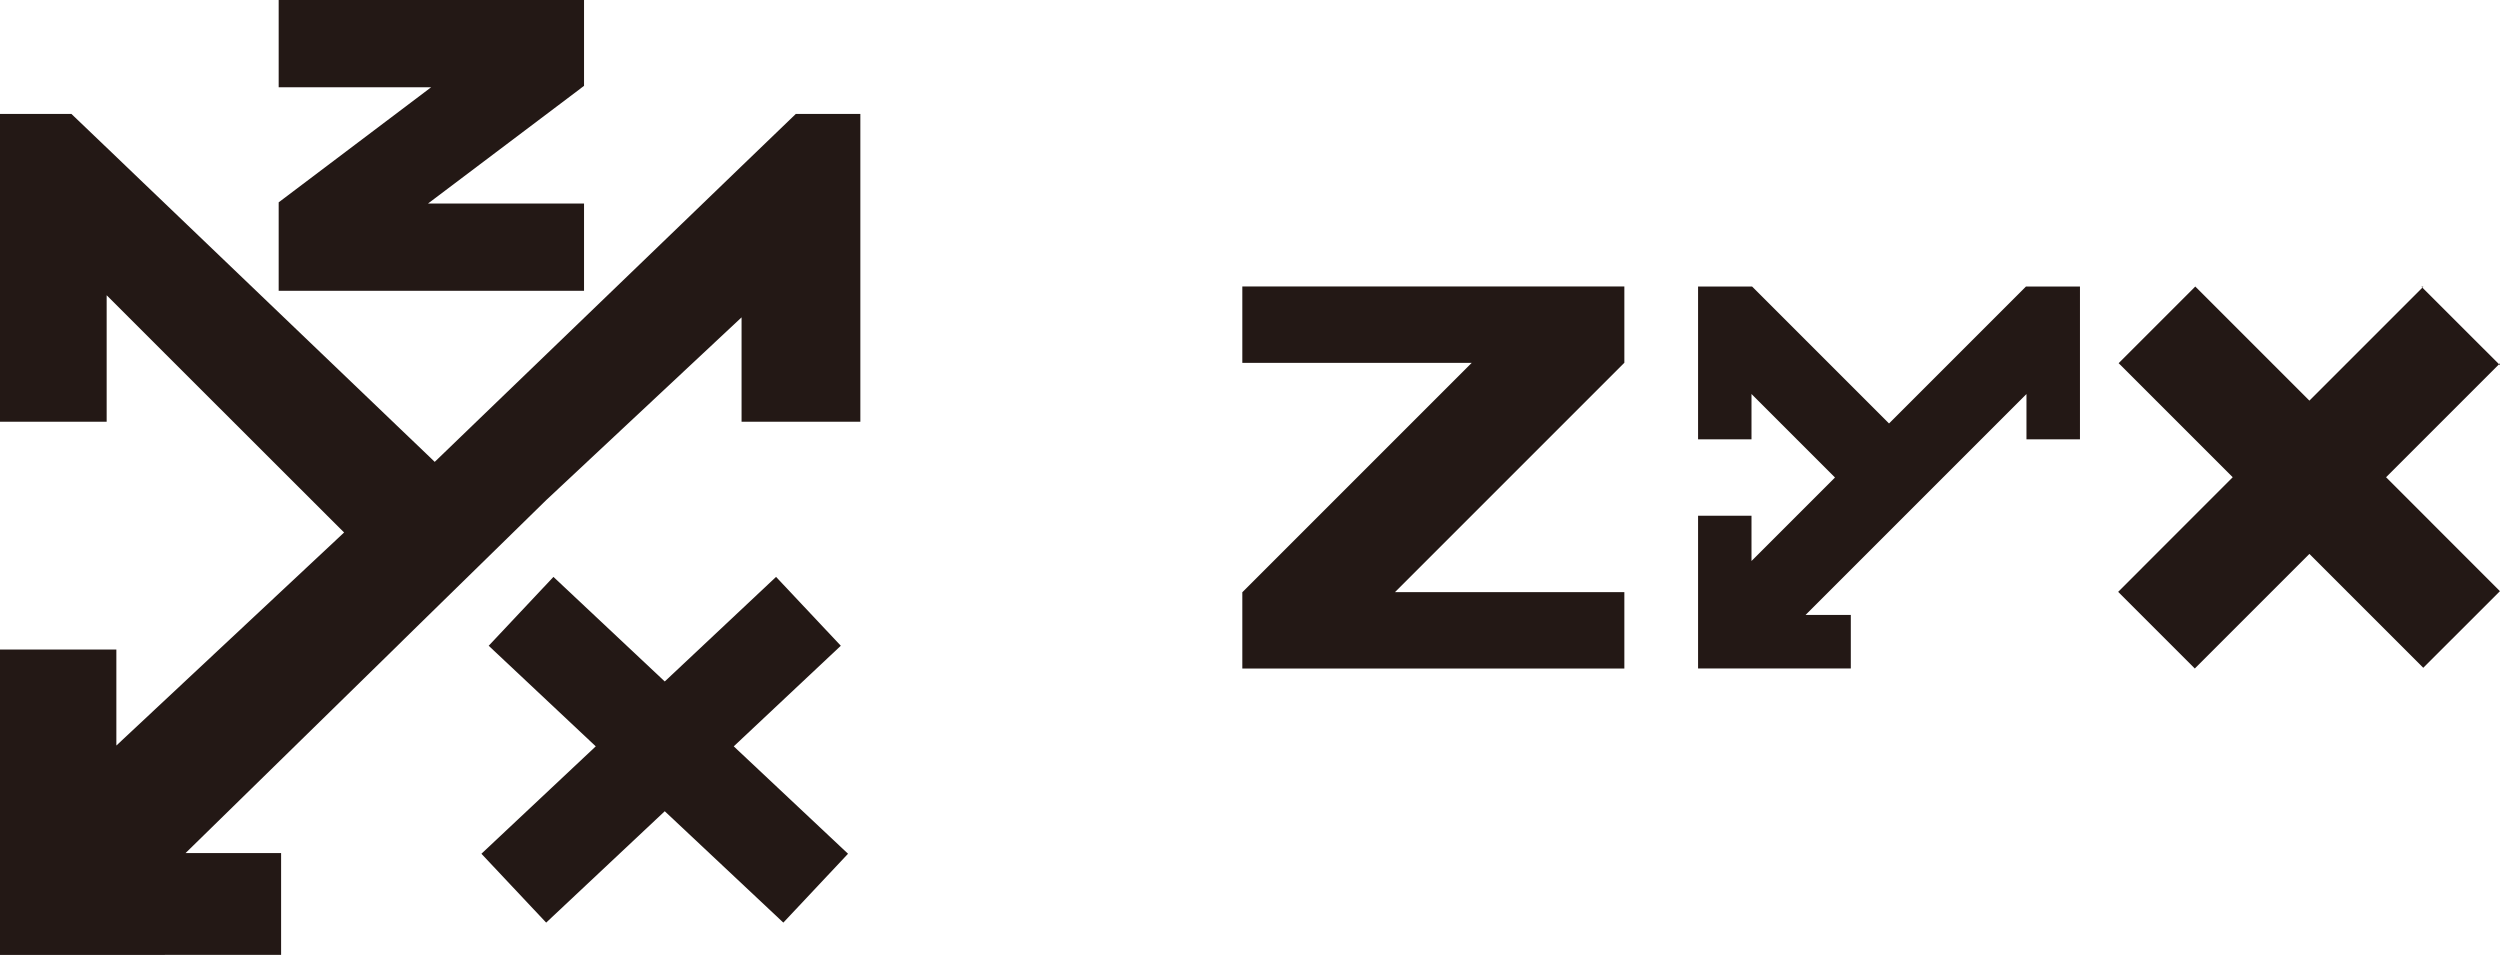
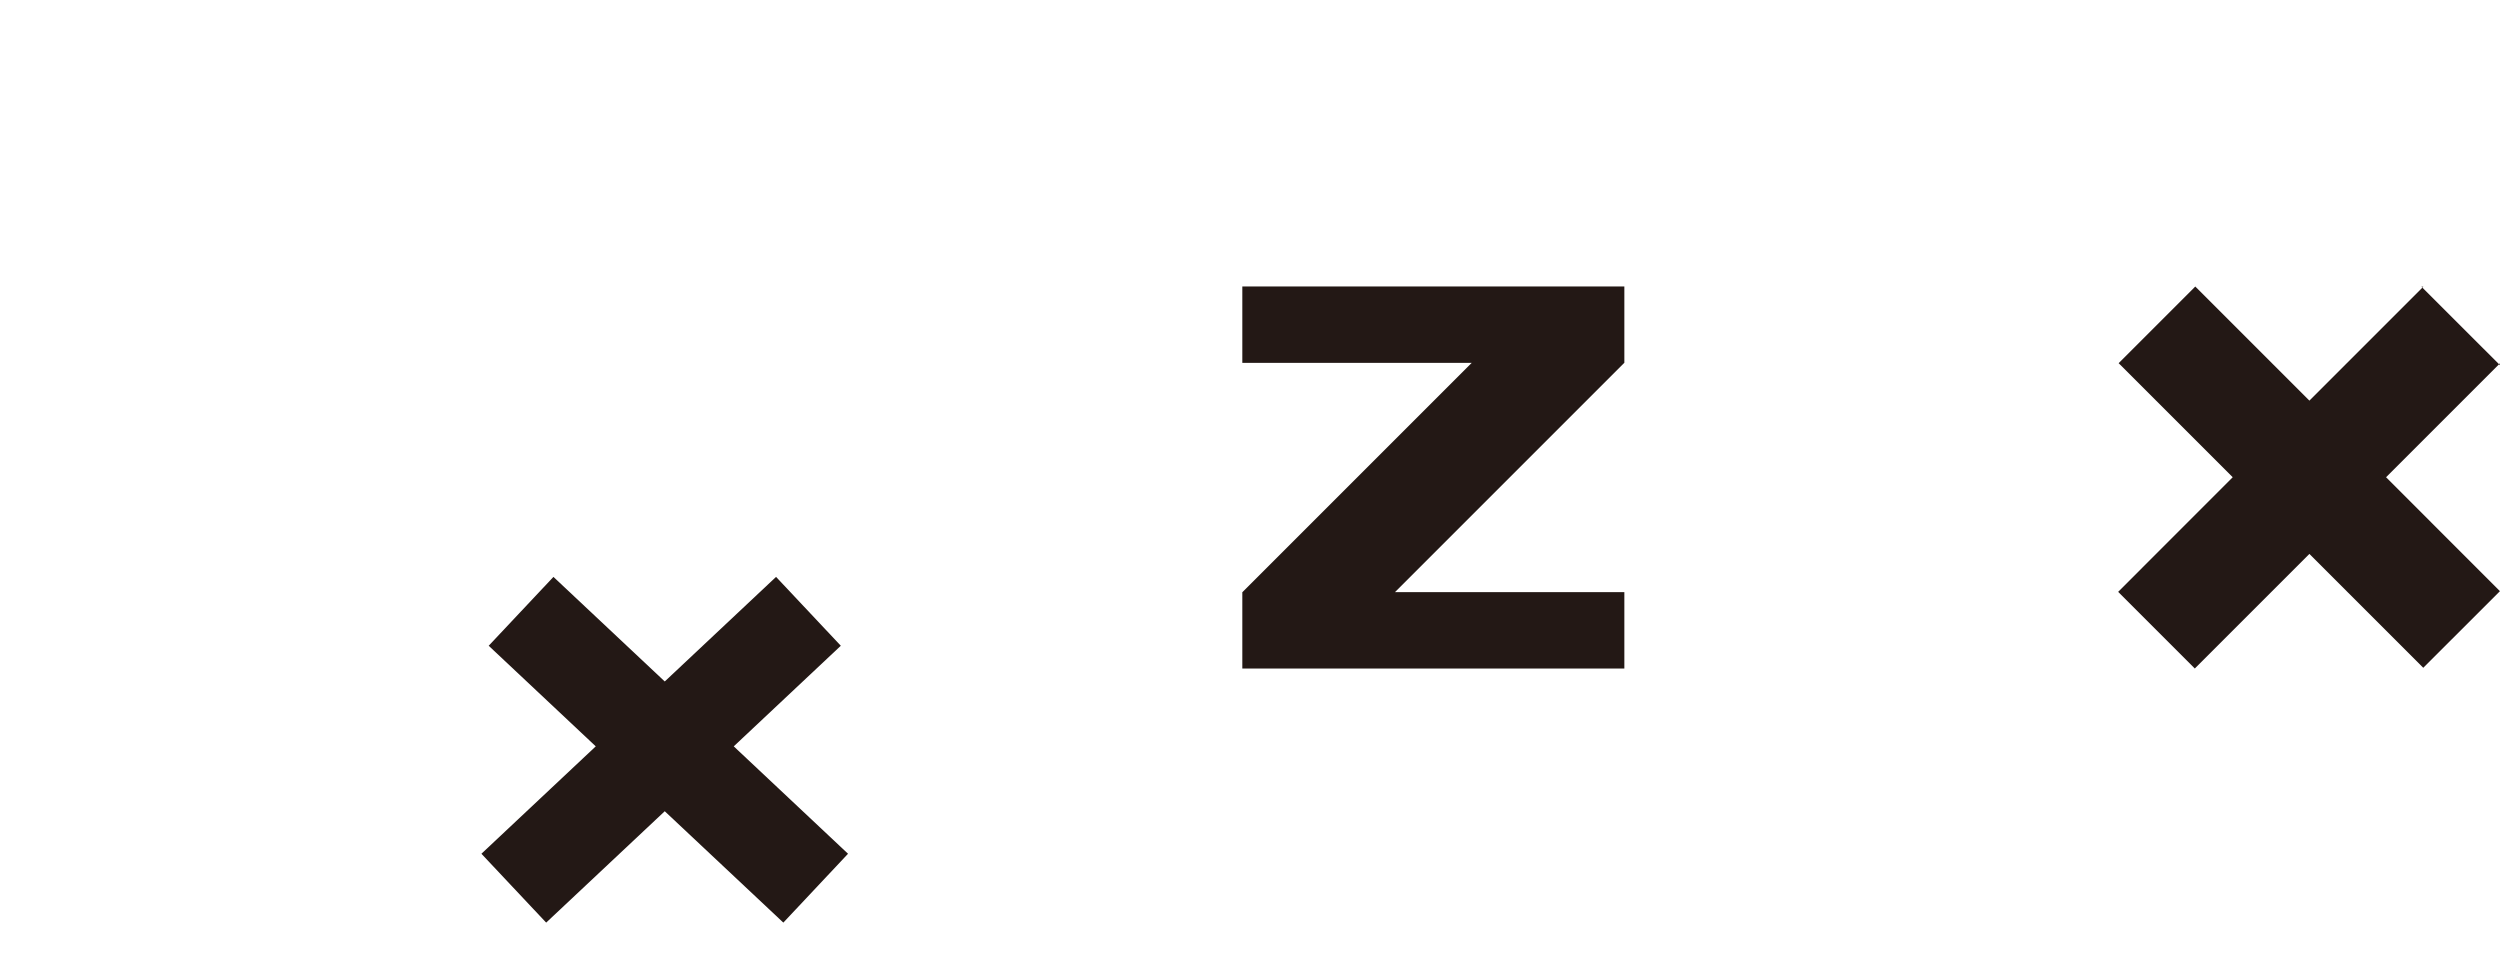
<svg xmlns="http://www.w3.org/2000/svg" viewBox="0 0 371.04 141.73">
  <defs>
    <style>.cls-1{fill:none;}.cls-2{clip-path:url(#clip-path);}.cls-3{fill:#231815;}</style>
    <clipPath id="clip-path" transform="translate(-8.5 -8.5)">
      <rect class="cls-1" width="388.05" height="158.74" />
    </clipPath>
  </defs>
  <g id="レイヤー_2" data-name="レイヤー 2">
    <g id="レイヤー_1-2" data-name="レイヤー 1">
      <g id="アートワーク_9" data-name="アートワーク 9">
        <g class="cls-2">
-           <polygon class="cls-3" points="300.76 42.53 300.68 42.53 300.67 42.53 300.68 42.53 280.36 62.85 260.04 42.53 260.03 42.52 260.02 42.53 259.95 42.53 252.02 42.53 252.02 50.53 252.01 50.54 252.02 50.54 252.02 65.2 259.95 65.2 259.95 58.48 272.34 70.87 259.95 83.26 259.95 76.54 252.02 76.54 252.02 91.19 252.01 91.2 252.02 91.2 252.02 91.27 252.02 99.21 259.95 99.21 260.02 99.21 260.03 99.21 260.04 99.21 274.69 99.21 274.69 91.27 267.97 91.27 300.76 58.48 300.76 65.2 308.7 65.2 308.7 50.55 308.7 50.54 308.7 42.53 300.76 42.53" />
          <polygon class="cls-3" points="241.08 87.88 207.04 87.88 241.06 53.86 241.08 53.86 241.08 53.84 241.08 42.52 229.76 42.52 184.38 42.52 184.38 53.86 218.42 53.86 184.4 87.88 184.38 87.88 184.38 87.9 184.38 99.22 195.7 99.22 241.08 99.22 241.08 87.88" />
          <polygon class="cls-3" points="371.03 87.74 371.04 87.74 371.04 87.73 371.03 87.74" />
          <polygon class="cls-3" points="359.38 42.55 359.52 42.69 359.66 42.55 359.38 42.55" />
          <polygon class="cls-3" points="359.64 99.12 359.66 99.12 359.65 99.11 359.64 99.12" />
          <polygon class="cls-3" points="370.9 54.06 371.04 54.2 371.04 53.92 370.9 54.06" />
          <polygon class="cls-3" points="359.52 42.69 342.75 59.46 325.84 42.55 325.81 42.52 325.79 42.55 314.46 53.88 314.44 53.9 314.46 53.92 331.37 70.83 314.46 87.75 314.37 87.84 314.46 87.93 325.65 99.12 325.75 99.22 325.84 99.12 342.75 82.21 359.65 99.11 371.03 87.74 354.13 70.83 370.9 54.06 359.52 42.69" />
          <polygon class="cls-3" points="124.79 95.84 115.18 85.62 98.66 101.14 82.14 85.62 72.53 95.84 88.42 110.77 71.45 126.71 81.06 136.93 98.66 120.4 116.26 136.93 125.86 126.71 108.9 110.77 124.79 95.84" />
-           <polygon class="cls-3" points="41.36 30.21 41.36 43.16 86.68 43.16 86.68 30.21 63.52 30.21 86.21 13.1 86.2 13.1 86.68 12.74 86.68 0 41.36 0 41.36 12.95 63.99 12.95 41.36 30.03 41.36 30.19 41.38 30.21 41.36 30.21" />
-           <polygon class="cls-3" points="119 16.91 118.11 16.91 110.06 24.66 101.07 33.33 71.26 62.05 70.7 62.59 64.52 68.55 63.41 67.48 60.62 64.81 58.62 62.9 58.63 62.9 58.3 62.59 58.3 62.59 24.46 30.18 21.22 27.08 15.83 21.91 15.47 21.57 10.6 16.91 0 16.91 0 28.01 0 34.62 0 62.59 15.47 62.59 15.83 62.59 15.83 50.43 15.83 43.82 21.22 49.21 24.46 52.45 34.61 62.59 46.65 74.62 48.51 76.48 51.07 79.03 17.27 110.65 17.27 96.4 0 96.4 0 120.27 0 126.61 0 126.8 0 133.36 0 134.01 0 136.32 0 141.72 0 141.73 24.46 141.73 24.46 141.72 41.72 141.72 41.72 126.61 27.54 126.61 58.78 96.04 60.14 94.7 63.48 91.43 75.82 79.36 81.09 74.2 110.06 47.1 110.06 58.94 110.06 62.59 127.69 62.59 127.69 41.69 127.69 30.61 127.69 28.6 127.69 16.91 119 16.91" />
        </g>
      </g>
    </g>
  </g>
</svg>